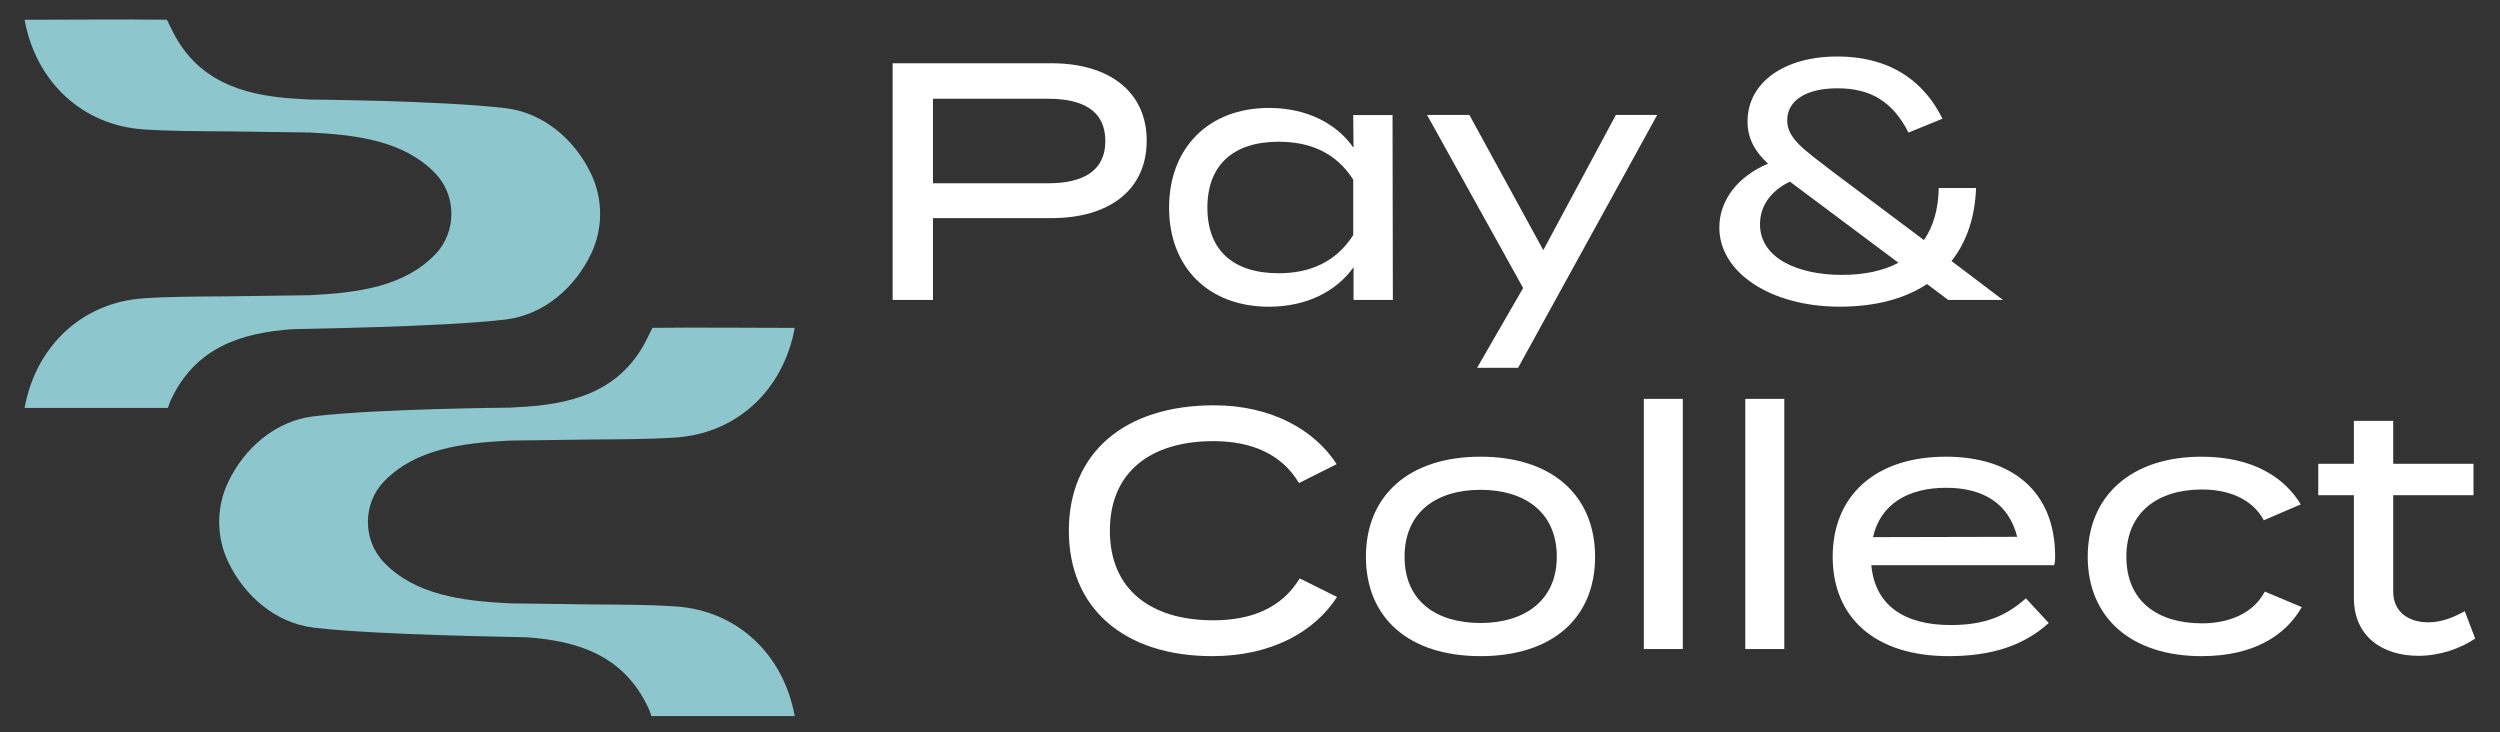
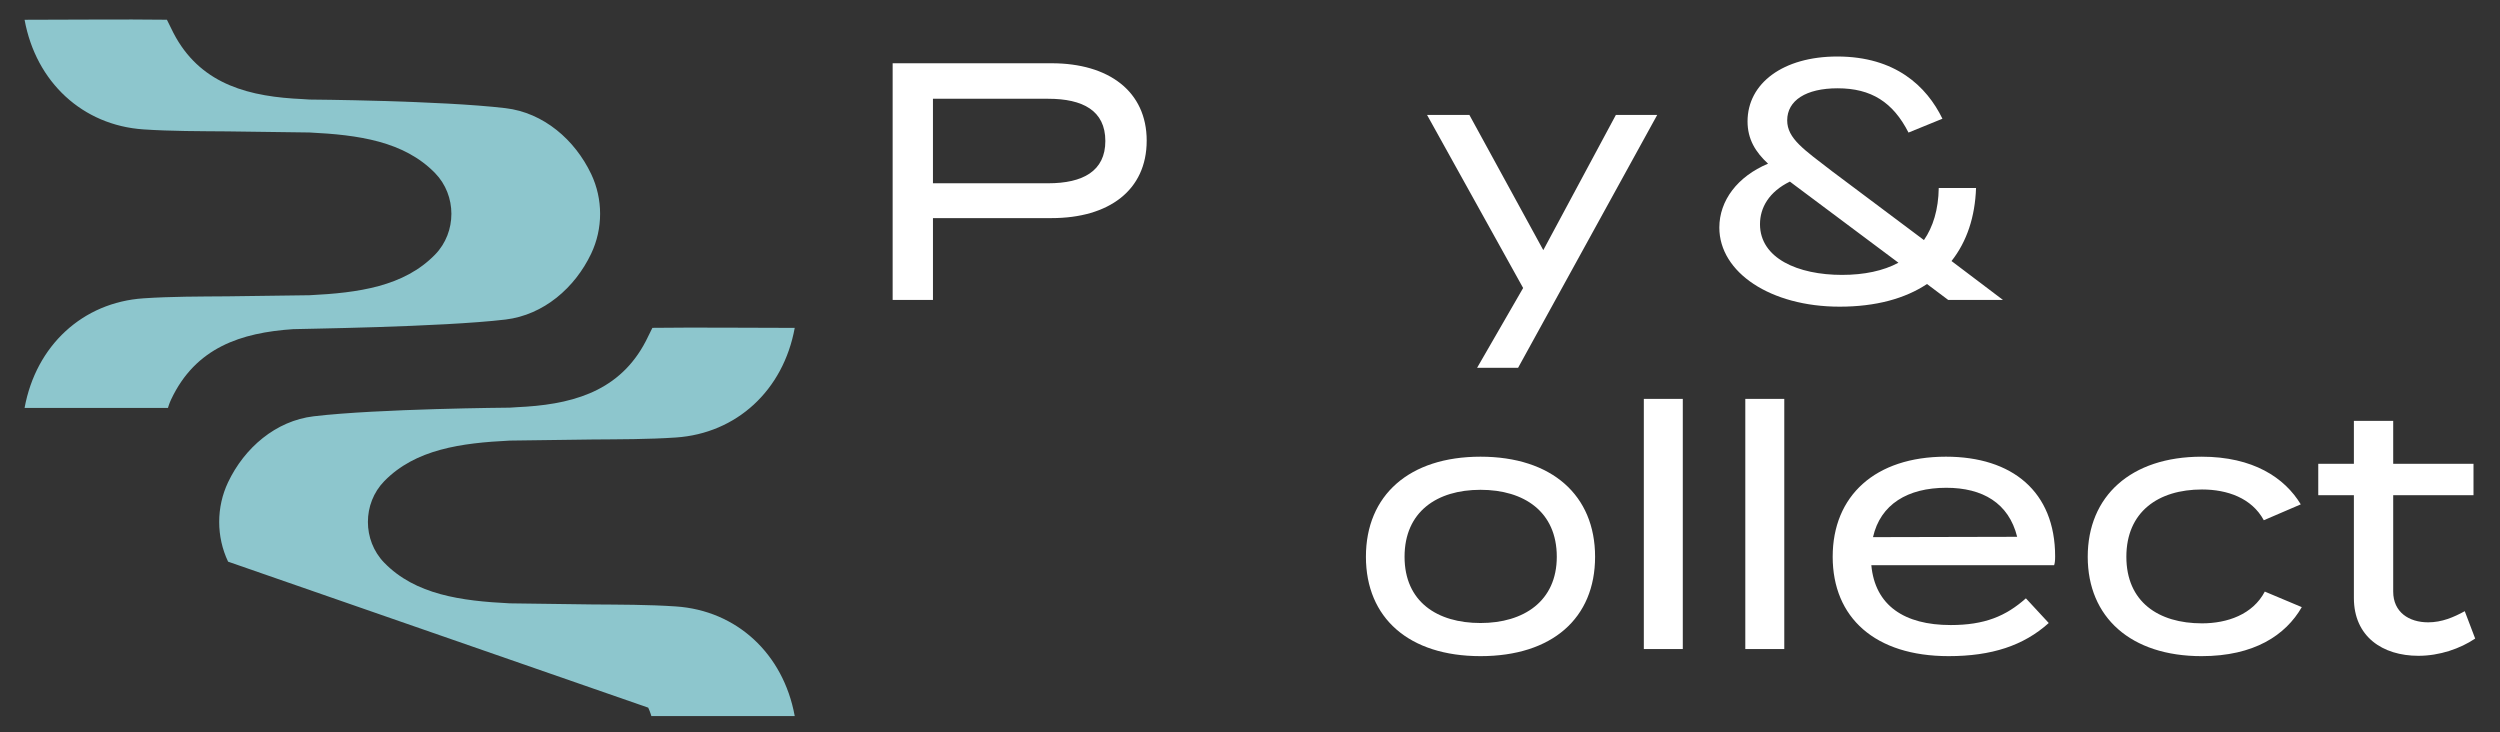
<svg xmlns="http://www.w3.org/2000/svg" id="Ebene_1" viewBox="0 0 3005.35 880.15">
  <rect x="0" y="0" width="3005.35" height="880.15" fill="#333333" stroke="none" />
  <defs>
    <style>      .cls-1 {        fill: #8dc6cd;      }      .cls-2 {        fill: #fff;      }    </style>
  </defs>
  <g id="p_x26_c_logo_primary_white_aqua">
-     <path class="cls-2" d="M1627.15,177.72l-.38-39.38h47.26l.38,222.25h-47.26v-39.43c-19.38,27.64-54.53,47.55-101.8,47.55-72.3,0-119.96-47.14-119.96-119.06s47.66-119.89,119.96-119.89c47.27,0,82.42,19.92,101.8,47.97M1626.77,282.55v-66.64c-21.01-32.92-52.53-45.52-89.69-45.52-54.54,0-85.63,28.04-85.63,79.25s31.09,78.84,85.63,78.84c37.15,0,68.68-13.02,89.69-45.93" />
    <path class="cls-2" d="M1378.48,169.11c0,59.76-45.65,93.08-114.33,93.08h-142.6v98.35h-48.46V76.05h191.07c68.68,0,114.33,33.74,114.33,93.05M1328.78,169.53c0-36.56-27.06-50.8-68.68-50.8h-138.56v101.59h138.56c41.62,0,68.68-14.62,68.68-50.79" />
    <polygon class="cls-2" points="1992.21 138.14 1824.97 442.12 1775.69 442.12 1831.02 346.21 1715.5 138.14 1766.39 138.14 1855.26 300.7 1942.52 138.14 1992.21 138.14" />
-     <path class="cls-2" d="M1562.43,695.31l44.85,22.33c-26.67,41.47-78.38,71.13-149.88,71.13-105.83,0-172.5-57.3-172.5-150.77s66.66-150.76,174.51-150.76c69.48,0,121.19,30.06,147.44,70.71l-45.25,22.75c-21-34.95-56.95-50.39-103-50.39-74.74,0-124.4,36.57-124.4,107.69s49.66,107.7,124.4,107.7c46.05,0,82.4-15.04,103.82-50.39" />
    <path class="cls-2" d="M1642.03,669.3c0-73.96,52.1-120.3,137.75-120.3s137.74,46.33,137.74,120.3-51.69,119.47-137.74,119.47-137.75-45.91-137.75-119.47M1871.48,669.3c0-54.05-39.18-80.48-91.69-80.48s-91.31,26.43-91.31,80.48,39.18,79.65,91.31,79.65,91.69-26.43,91.69-79.65" />
    <rect class="cls-2" x="1976.11" y="479.52" width="46.84" height="300.72" />
    <rect class="cls-2" x="2098.1" y="479.52" width="46.85" height="300.72" />
    <path class="cls-2" d="M2344.92,751.4c40.8,0,66.25-10.58,90.49-32.12l27.47,29.68c-30.29,27.22-68.67,39.81-120.38,39.81-88.46,0-139.36-46.32-139.36-119.47s50.9-120.3,136.15-120.3c79.57,0,131.27,41.86,131.27,119.89,0,5.28-.4,8.12-1.21,10.57h-219.75c4.44,48.36,39.59,71.93,95.33,71.93M2251.61,645.72l173.3-.4c-10.11-40.64-41.61-58.94-85.23-58.94-46.46,0-79.18,19.92-88.07,59.34" />
    <path class="cls-2" d="M2646.68,788.78c-85.23,0-136.94-46.74-136.94-119.47s51.7-120.3,136.94-120.3c61.81,0,99.78,25.2,119.17,57.3l-44.43,19.1c-14.55-26.81-44.03-36.98-74.32-36.98-52.52,0-90.91,26.82-90.91,80.88s38.39,80.04,90.91,80.04c30.29,0,60.98-10.54,75.52-38.18l44.45,18.69c-19.4,33.73-57.38,58.92-120.4,58.92" />
    <path class="cls-2" d="M2975.52,767.65c-18.17,12.17-42.82,20.72-68.26,20.72-43.23,0-77.56-23.17-77.56-69.5v-123.54h-42.83v-37.8h42.83v-51.61h47.26v51.61h96.53v37.8h-96.53v115.82c0,24.79,18.98,36.98,41.99,36.98,16.58,0,30.71-6.11,44.03-13.4l12.53,32.91Z" />
    <path class="cls-2" d="M2341.96,360.53l-25.44-19.1c-26.27,17.47-61.4,27.23-105.04,27.23-82.81,0-144.6-41.04-144.6-95.09,0-32.5,21.8-61.35,58.56-76.82-14.95-13.81-24.65-29.24-24.65-50.79,0-45.91,42.82-78.03,107.86-78.03,69.88,0,107.44,35.78,126.43,74.79l-40.8,16.65c-18.58-36.56-44.83-53.23-85.22-53.23-37.98,0-60.6,14.62-60.6,38.6,0,21.95,20.61,35.36,53.72,60.96l110.67,82.91c10.92-15.85,17.4-36.59,17.79-62.59h44.84c-1.2,34.54-10.91,64.23-29.48,87.78l61.8,46.73h-65.85ZM2282.18,315.83l-125.64-93.88-4.83-3.66c-25.05,12.21-35.95,31.3-35.95,51.22,0,41.05,45.64,60.95,98.56,60.95,26.65,0,49.68-4.86,67.86-14.62" />
-     <path class="cls-1" d="M274.19,675.19c-14.25-30.05-14.25-65.47.01-95.51,19.56-41.16,57.16-73.81,102.98-79.25,77.39-9.17,235.69-10.37,235.69-10.37,6.62-.52,13.21-.79,19.68-1.19,62.58-4.26,117.25-22.05,146.7-84.61,2.25-4.65,5.02-10.15,5.02-10.15,53.6-.67,117.1.05,171.11.05-13.73,75.17-69.98,126.85-142.86,131.77-33.67,2.26-67.34,2.13-101.01,2.4-33.02.38-98.65,1.32-98.65,1.32-58.6,2.88-113.45,10.37-150.93,48.78-26.19,26.85-26.2,71.1-.04,98,37.48,38.49,92.36,45.98,150.97,48.87,0,0,65.62.94,98.65,1.32,33.67.27,67.34.14,101.01,2.4,72.89,4.91,129.13,56.59,142.86,131.77h-172.36s-1.52-5.44-3.77-10.1c-29.45-62.57-84.12-80.36-146.7-84.61-6.47-.4-177.99-2.39-255.38-11.56-45.83-5.54-83.44-38.14-102.99-79.34" />
+     <path class="cls-1" d="M274.19,675.19c-14.25-30.05-14.25-65.47.01-95.51,19.56-41.16,57.16-73.81,102.98-79.25,77.39-9.17,235.69-10.37,235.69-10.37,6.62-.52,13.21-.79,19.68-1.19,62.58-4.26,117.25-22.05,146.7-84.61,2.25-4.65,5.02-10.15,5.02-10.15,53.6-.67,117.1.05,171.11.05-13.73,75.17-69.98,126.85-142.86,131.77-33.67,2.26-67.34,2.13-101.01,2.4-33.02.38-98.65,1.32-98.65,1.32-58.6,2.88-113.45,10.37-150.93,48.78-26.19,26.85-26.2,71.1-.04,98,37.48,38.49,92.36,45.98,150.97,48.87,0,0,65.62.94,98.65,1.32,33.67.27,67.34.14,101.01,2.4,72.89,4.91,129.13,56.59,142.86,131.77h-172.36s-1.52-5.44-3.77-10.1" />
    <path class="cls-1" d="M710.73,304.8c14.25-30.05,14.25-65.47-.01-95.51-19.56-41.18-57.16-73.81-102.98-79.26-77.38-9.16-235.69-10.36-235.69-10.36-6.61-.52-13.21-.79-19.68-1.19-62.58-4.26-117.25-22.05-146.7-84.61-2.24-4.65-5.02-10.15-5.02-10.15-53.6-.68-117.1.05-171.11.05,13.73,75.17,69.98,126.85,142.86,131.77,33.68,2.26,67.34,2.13,101.01,2.4,33.02.38,98.65,1.32,98.65,1.32,58.6,2.88,113.45,10.37,150.93,48.78,26.19,26.85,26.2,71.1.04,98-37.48,38.49-92.36,45.98-150.97,48.87,0,0-65.62.93-98.65,1.32-33.67.27-67.33.14-101.01,2.4-72.89,4.91-129.13,56.59-142.86,131.77h172.36s1.53-5.44,3.77-10.1c29.45-62.57,84.12-80.37,146.7-84.61,6.47-.4,178-2.39,255.38-11.56,45.83-5.54,83.44-38.14,102.99-79.34" />
  </g>
</svg>